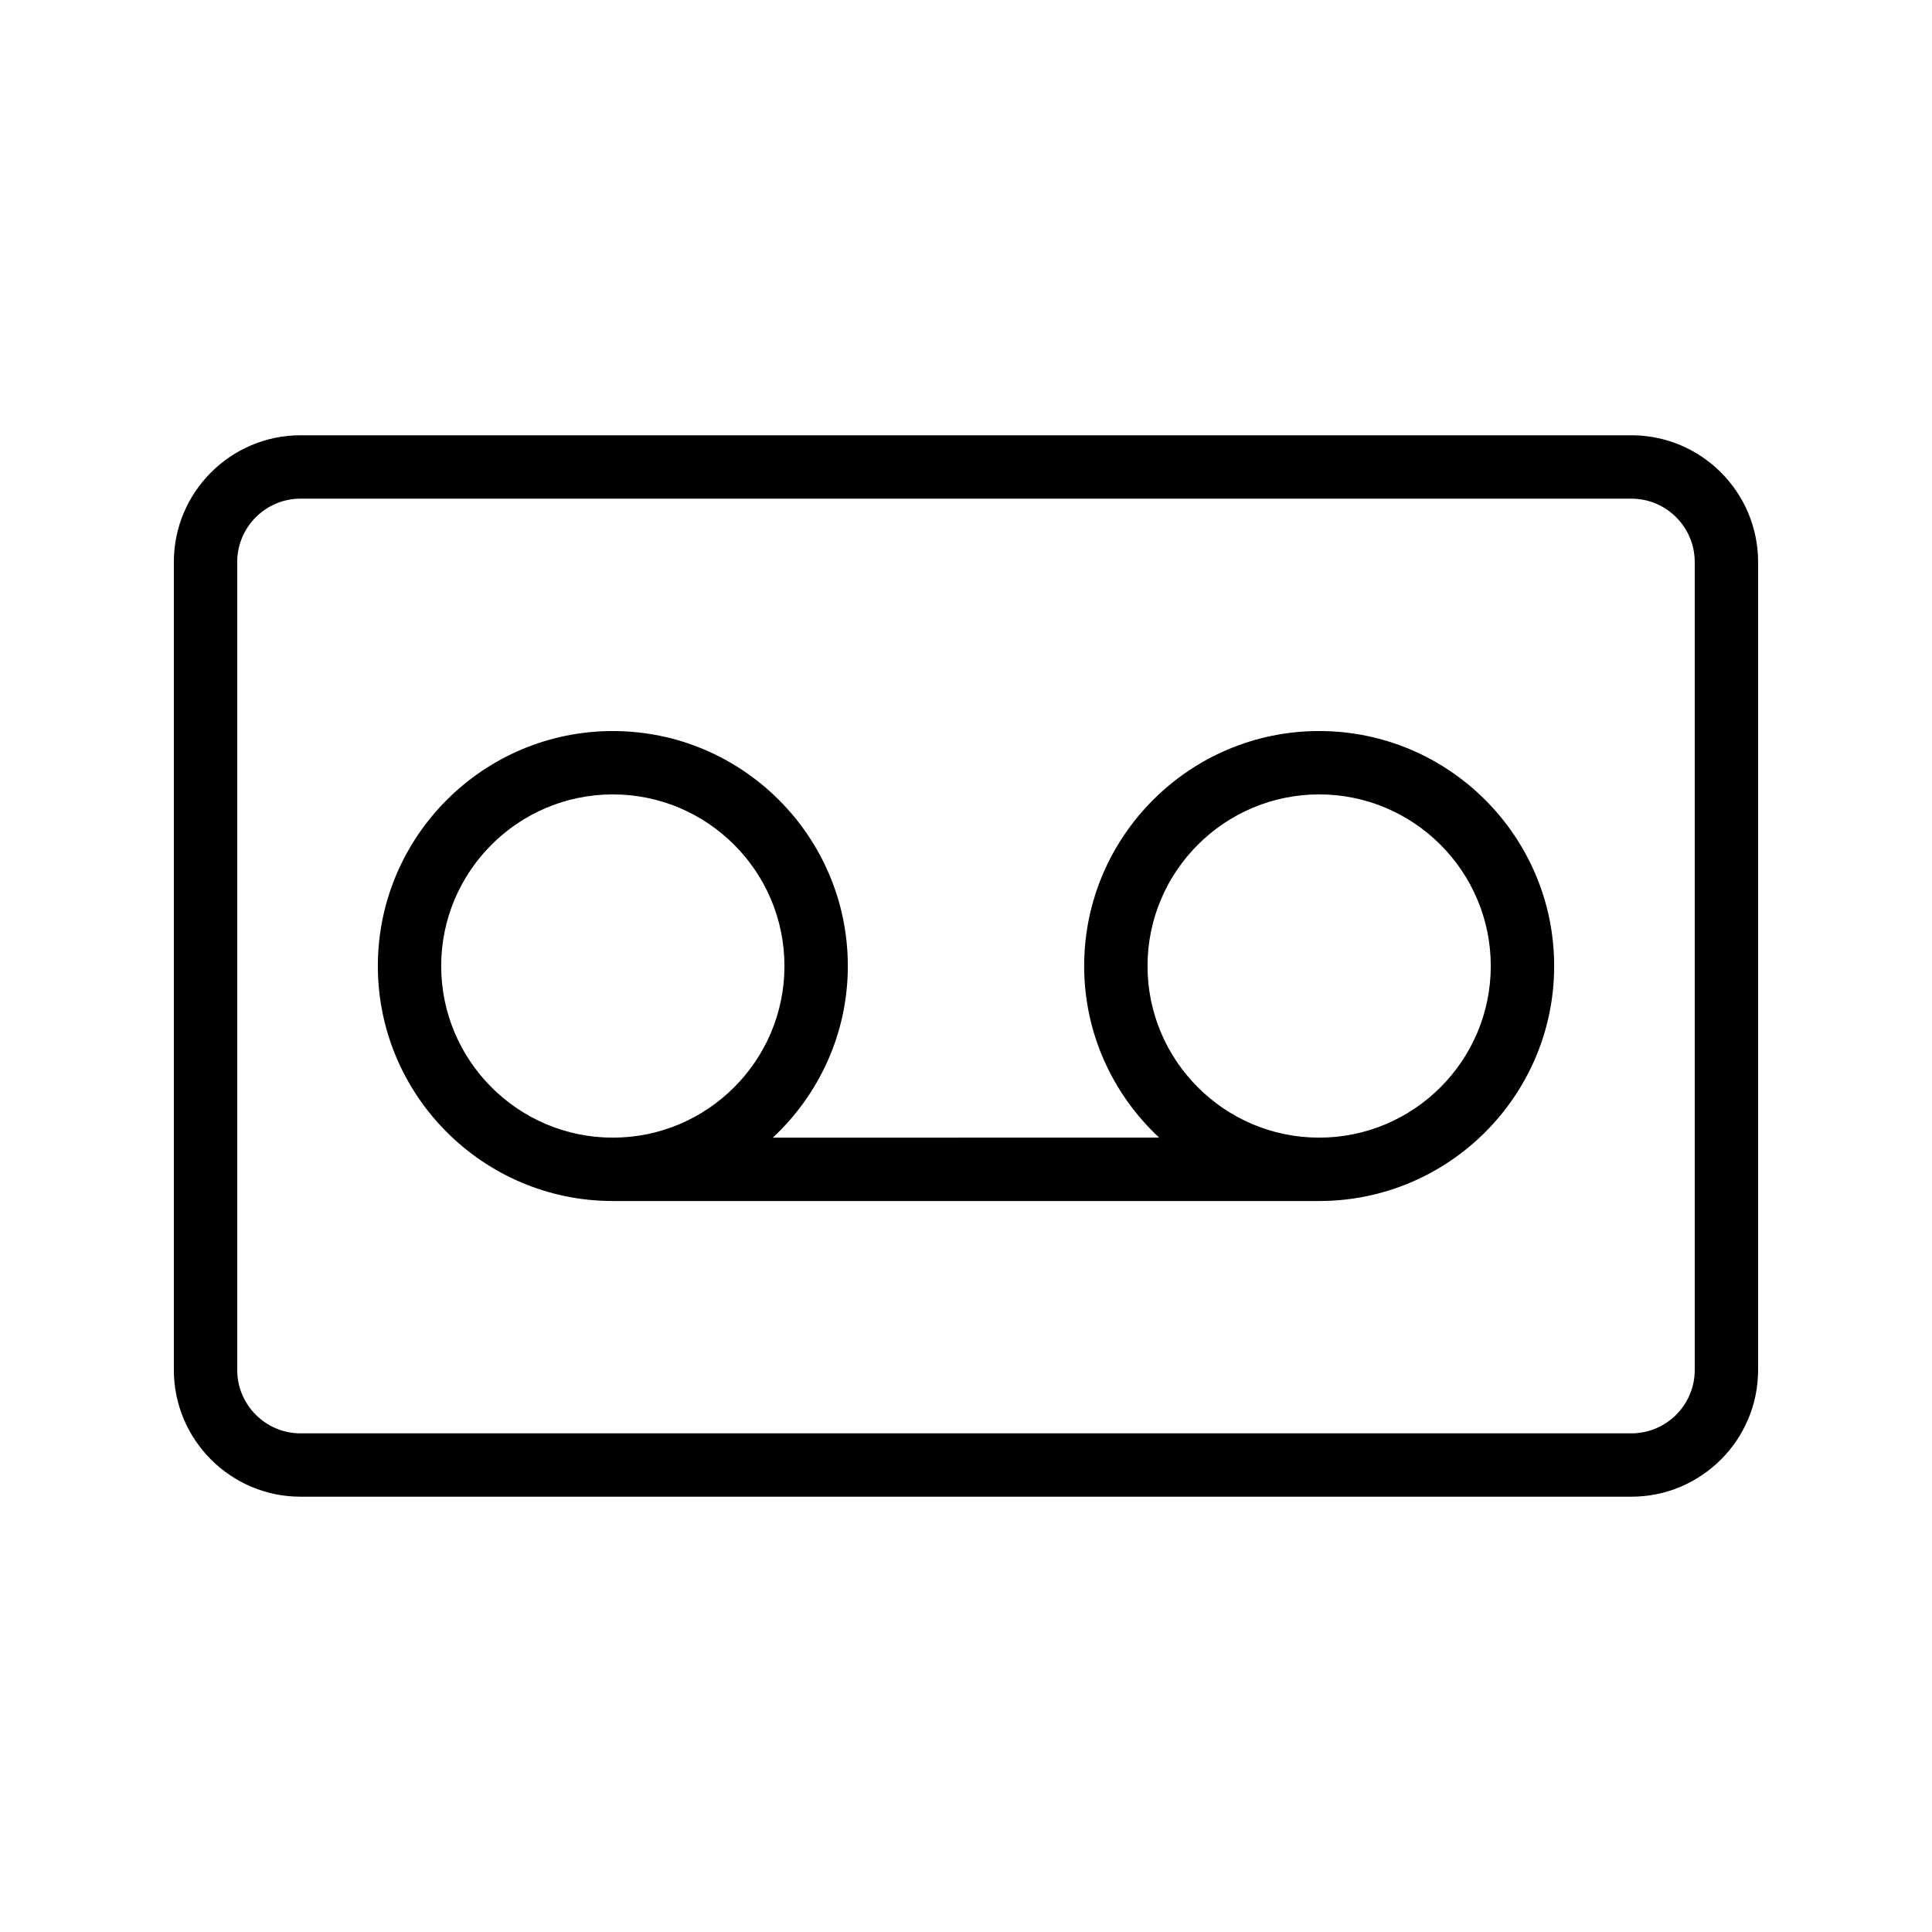
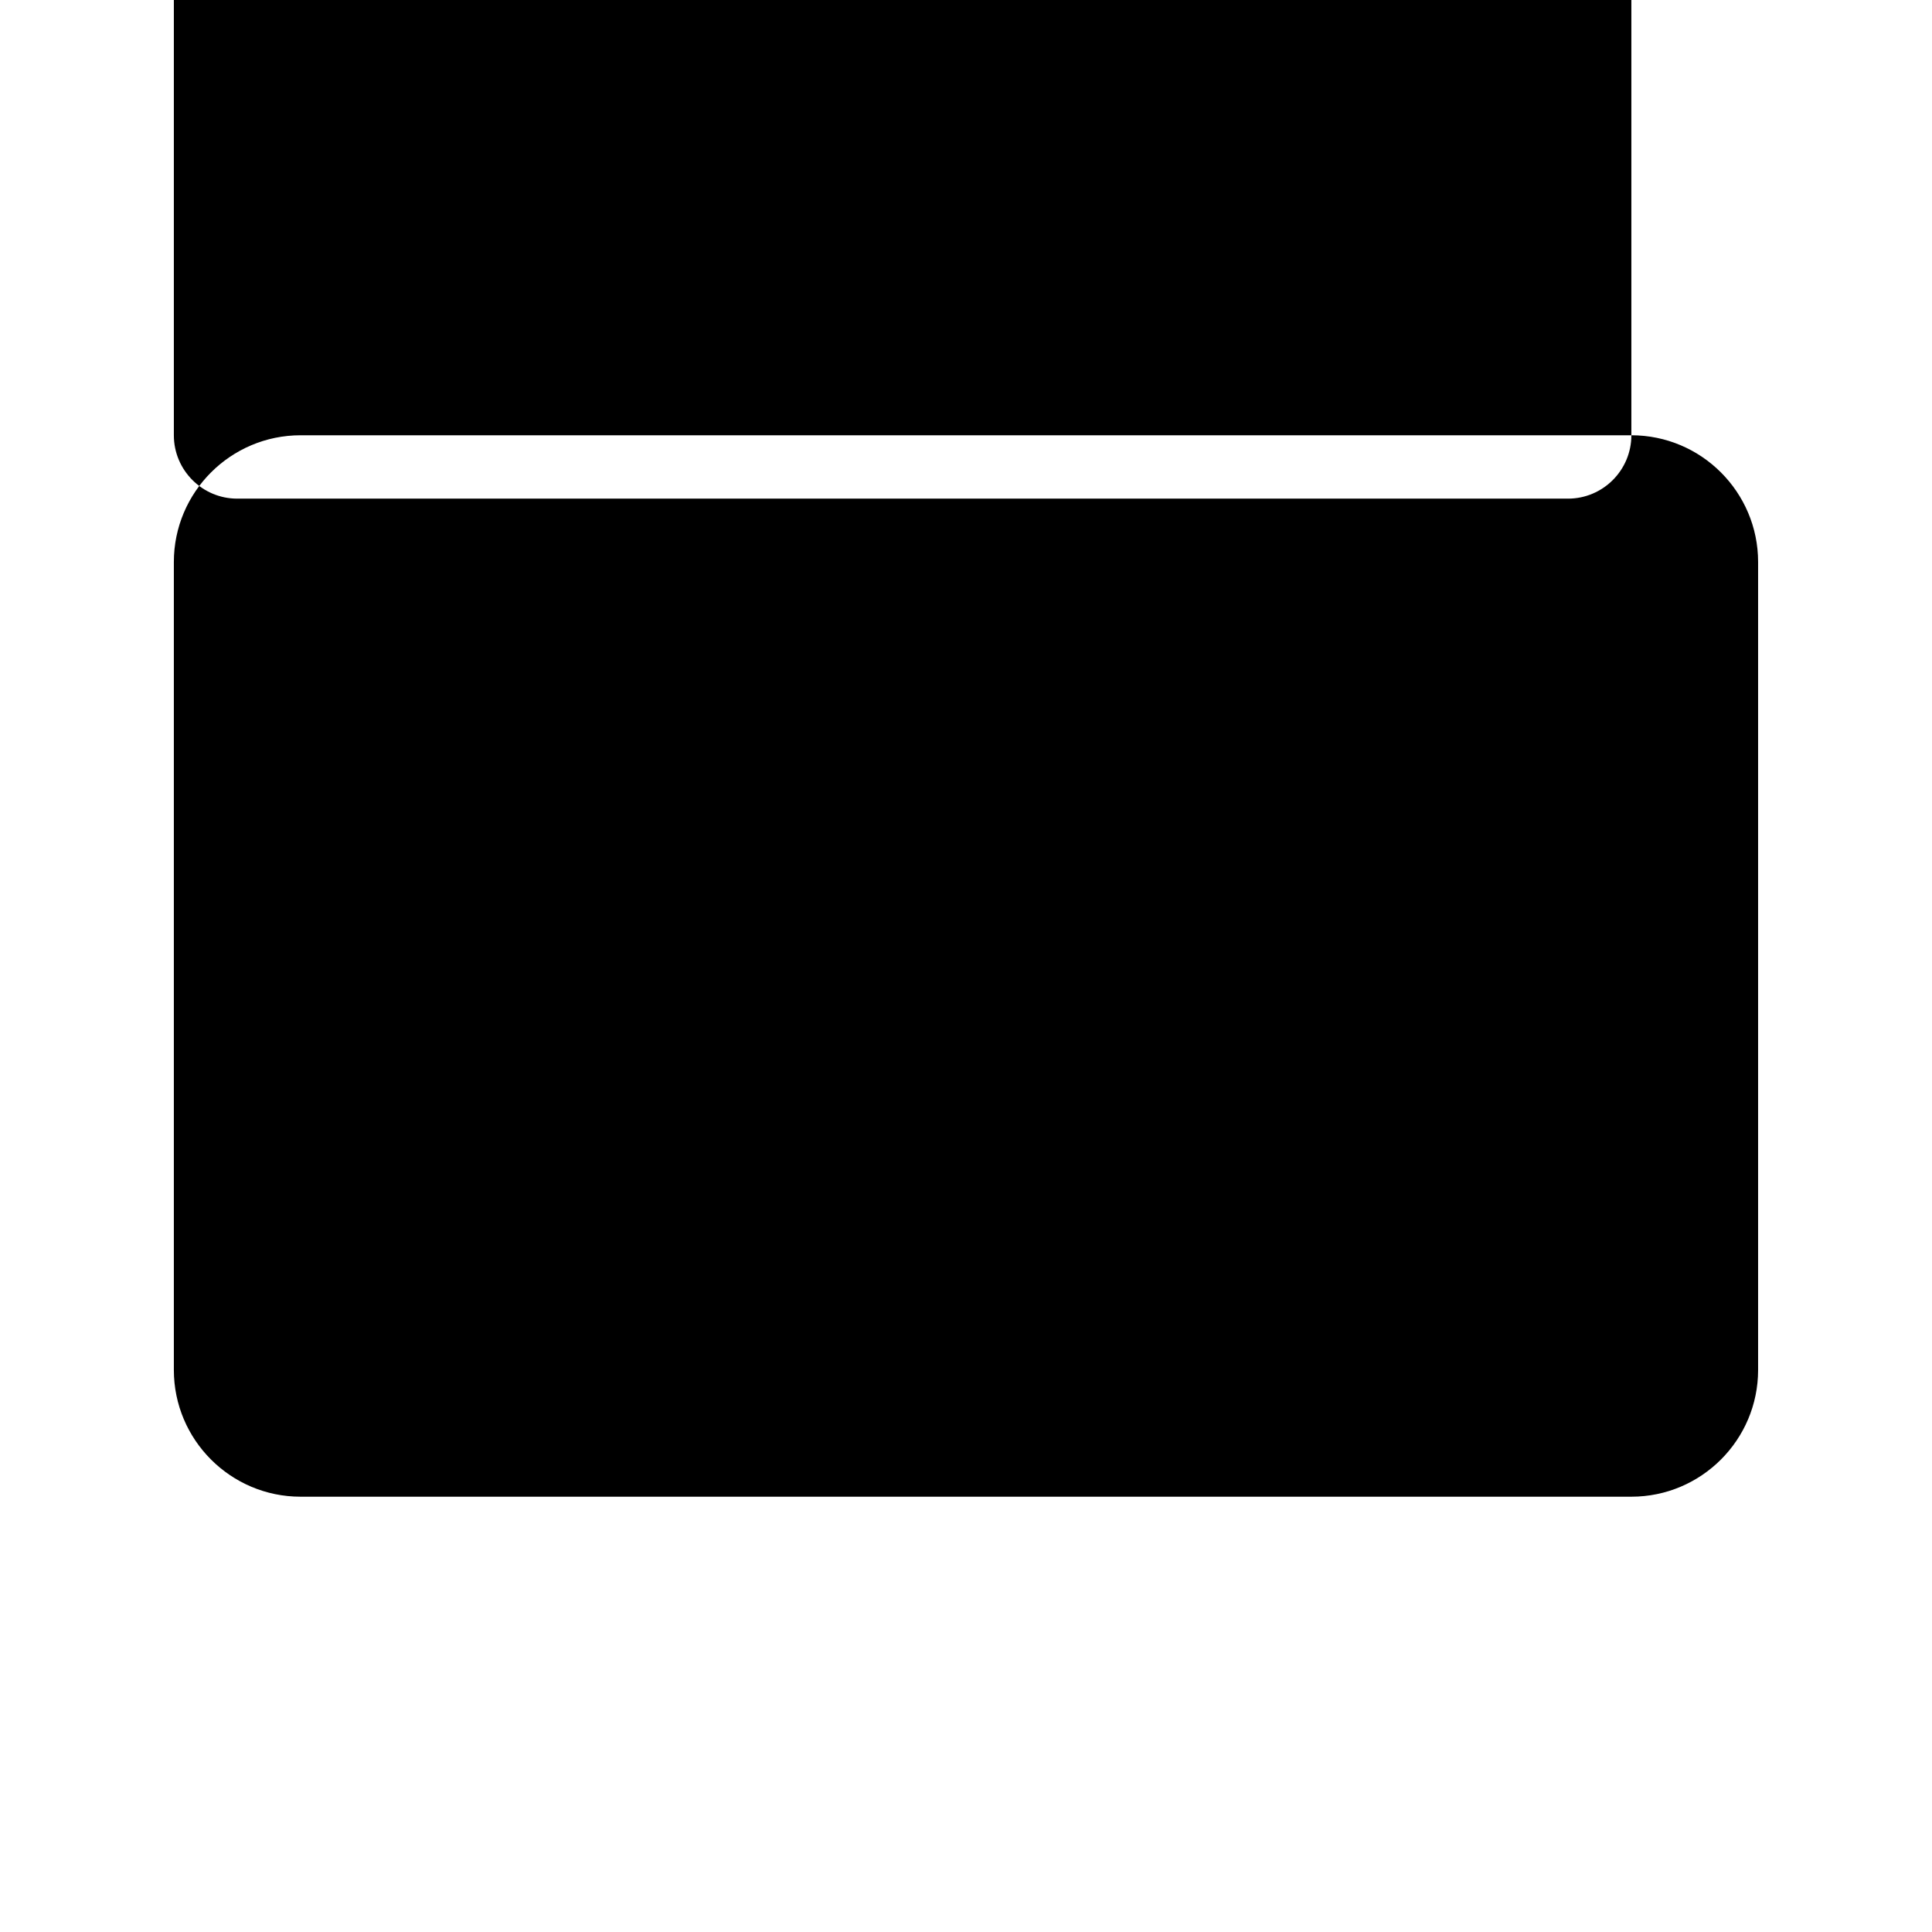
<svg xmlns="http://www.w3.org/2000/svg" fill="#000000" width="800px" height="800px" version="1.1" viewBox="144 144 512 512">
  <g>
-     <path d="m576.33 259.35h-352.67c-18.52 0-33.586 15.062-33.586 33.586v214.12c0 18.523 15.066 33.586 33.586 33.586h352.67c18.52 0 33.586-15.062 33.586-33.586v-214.12c0-18.523-15.066-33.586-33.586-33.586zm16.793 247.71c0 9.258-7.531 16.793-16.793 16.793h-352.67c-9.262 0-16.793-7.535-16.793-16.793v-214.12c0-9.258 7.531-16.793 16.793-16.793h352.67c9.262 0 16.793 7.535 16.793 16.793z" />
-     <path d="m493.59 337.73c-34.34 0-62.277 27.938-62.277 62.27 0 17.953 7.68 34.109 19.875 45.484l-102.38 0.004c12.191-11.375 19.875-27.531 19.875-45.484 0-34.332-27.938-62.27-62.277-62.27-34.336 0-62.273 27.938-62.273 62.27 0 34.34 27.938 62.277 62.273 62.277h187.19c34.336 0 62.273-27.938 62.273-62.277-0.004-34.336-27.941-62.273-62.277-62.273zm-232.67 62.273c0-25.074 20.402-45.477 45.48-45.477 25.082-0.004 45.488 20.398 45.488 45.477 0 25.082-20.406 45.484-45.484 45.484-25.082 0-45.484-20.402-45.484-45.484zm232.67 45.484c-25.078 0-45.484-20.402-45.484-45.484 0-25.074 20.406-45.477 45.484-45.477 25.078-0.004 45.48 20.398 45.48 45.477 0 25.082-20.402 45.484-45.48 45.484z" />
+     <path d="m576.33 259.35h-352.67c-18.52 0-33.586 15.062-33.586 33.586v214.12c0 18.523 15.066 33.586 33.586 33.586h352.67c18.52 0 33.586-15.062 33.586-33.586v-214.12c0-18.523-15.066-33.586-33.586-33.586zc0 9.258-7.531 16.793-16.793 16.793h-352.67c-9.262 0-16.793-7.535-16.793-16.793v-214.12c0-9.258 7.531-16.793 16.793-16.793h352.67c9.262 0 16.793 7.535 16.793 16.793z" />
  </g>
</svg>